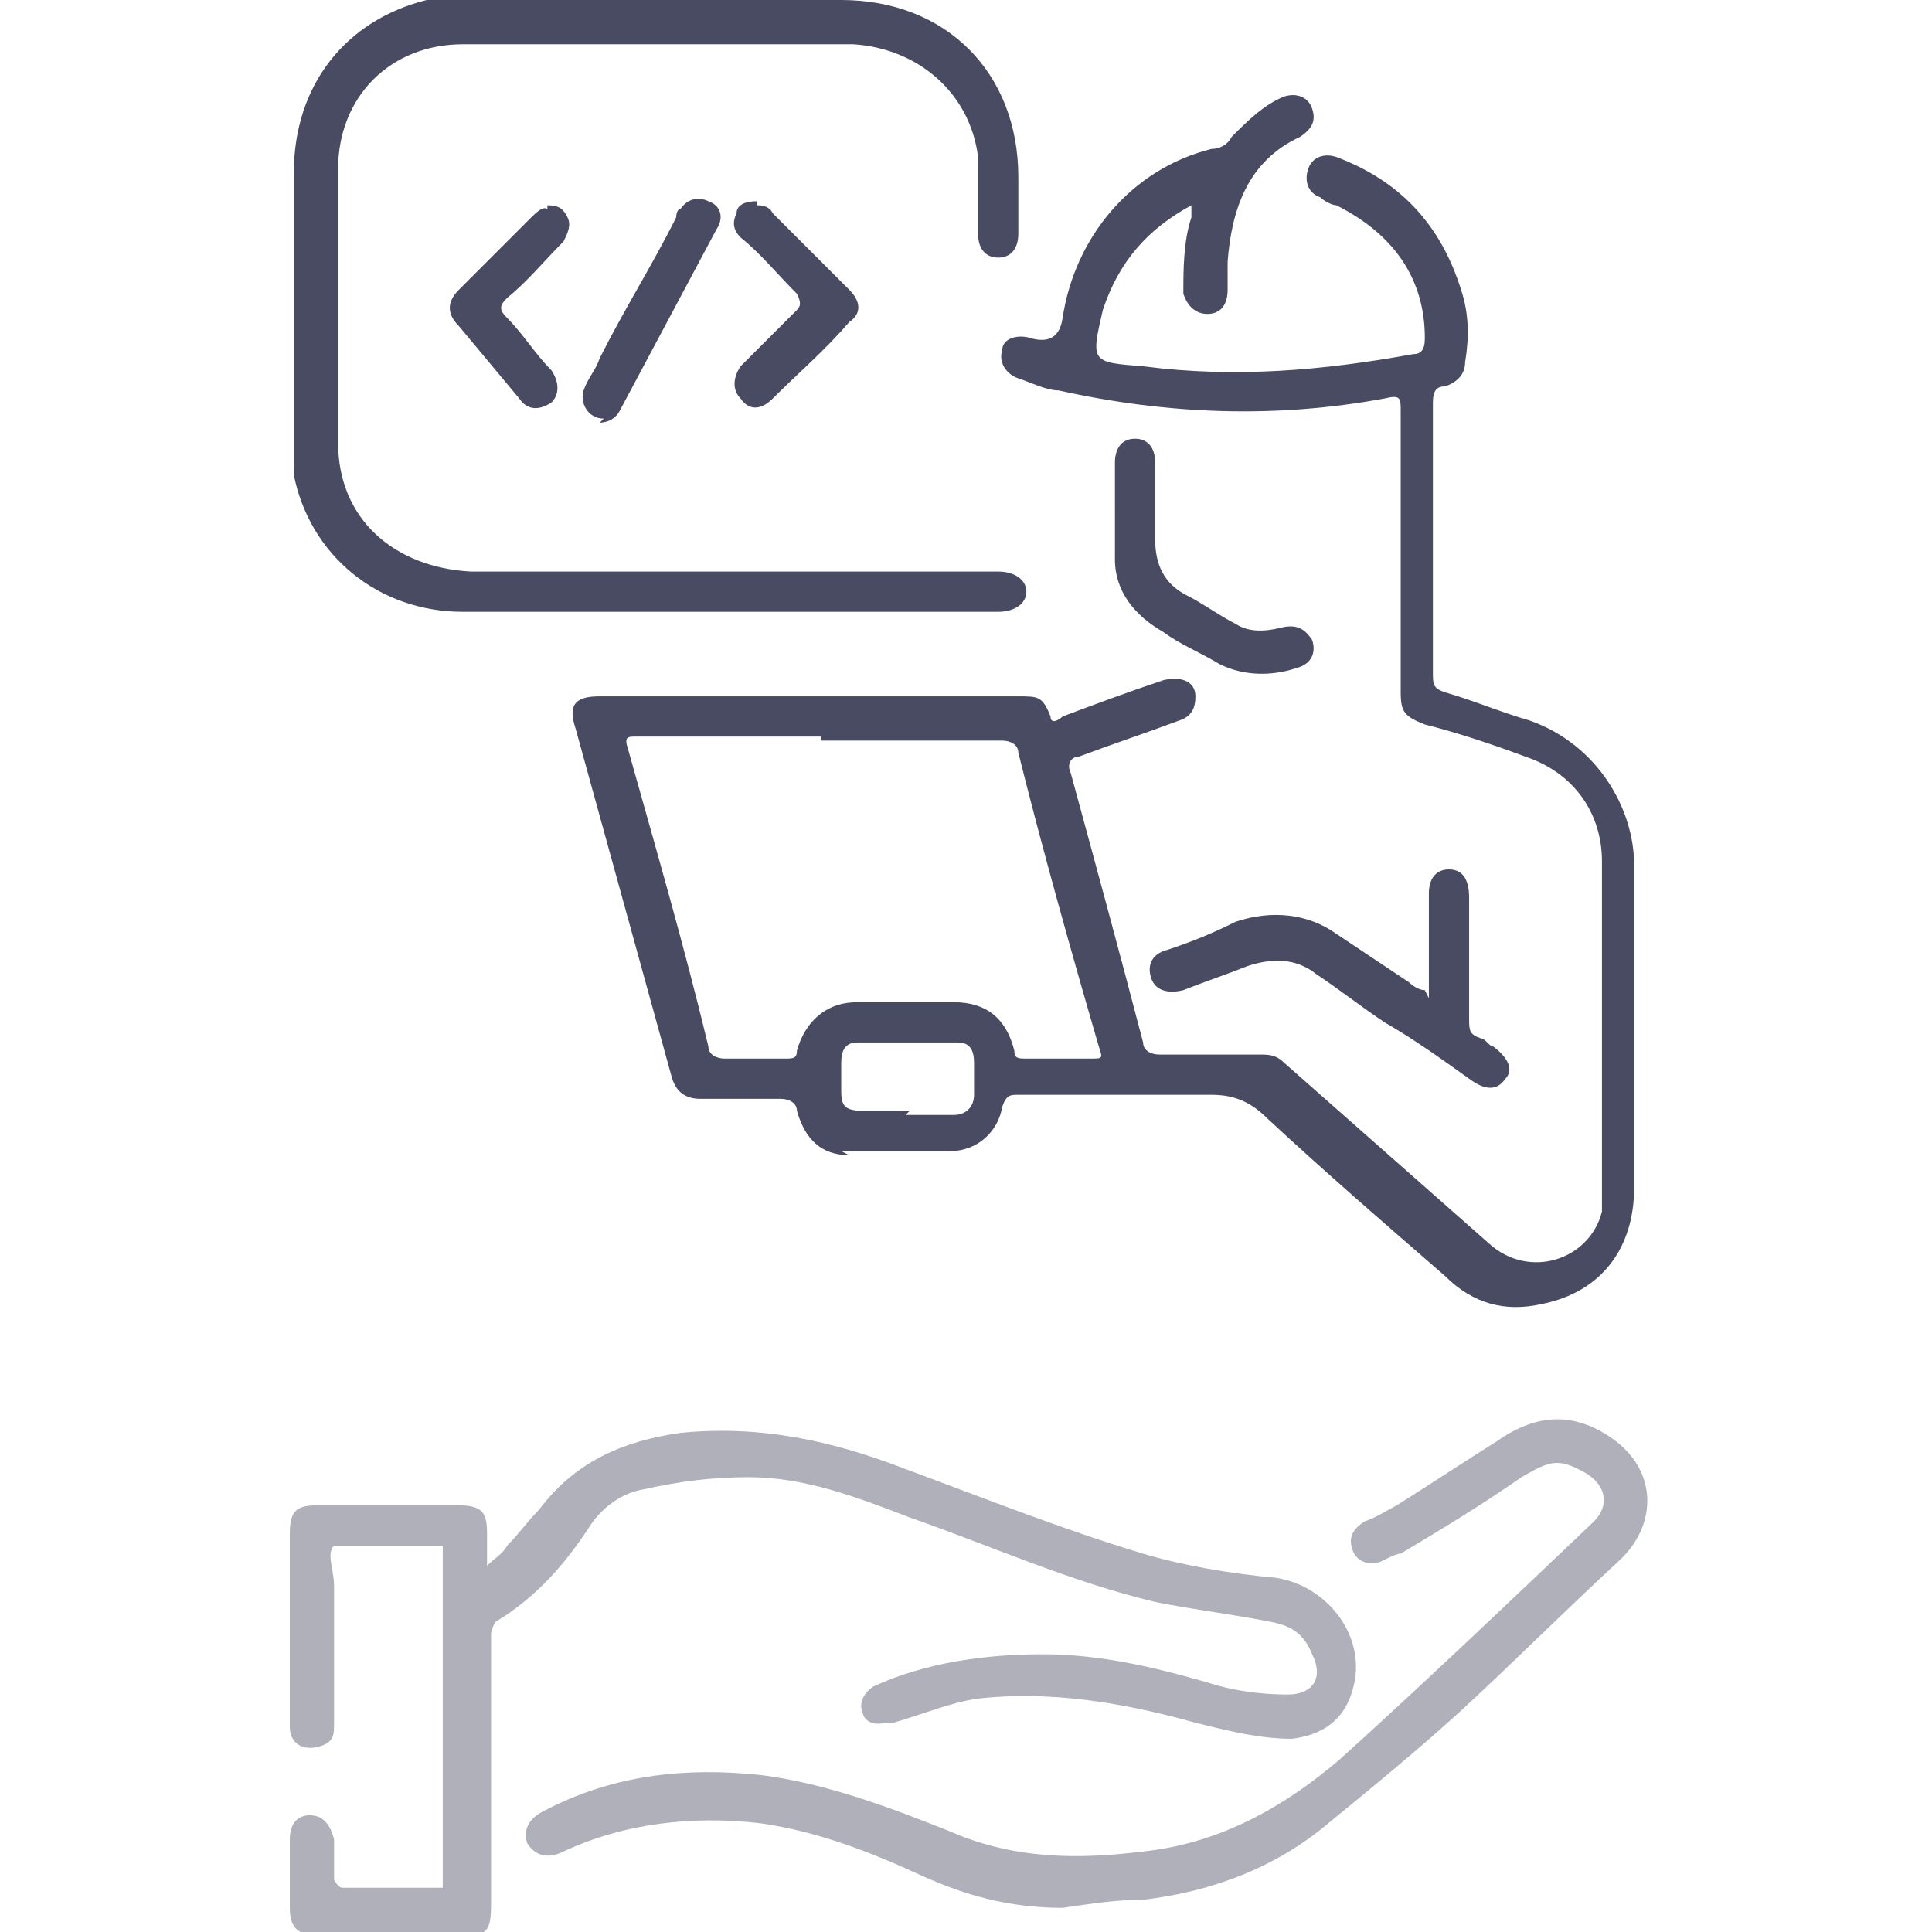
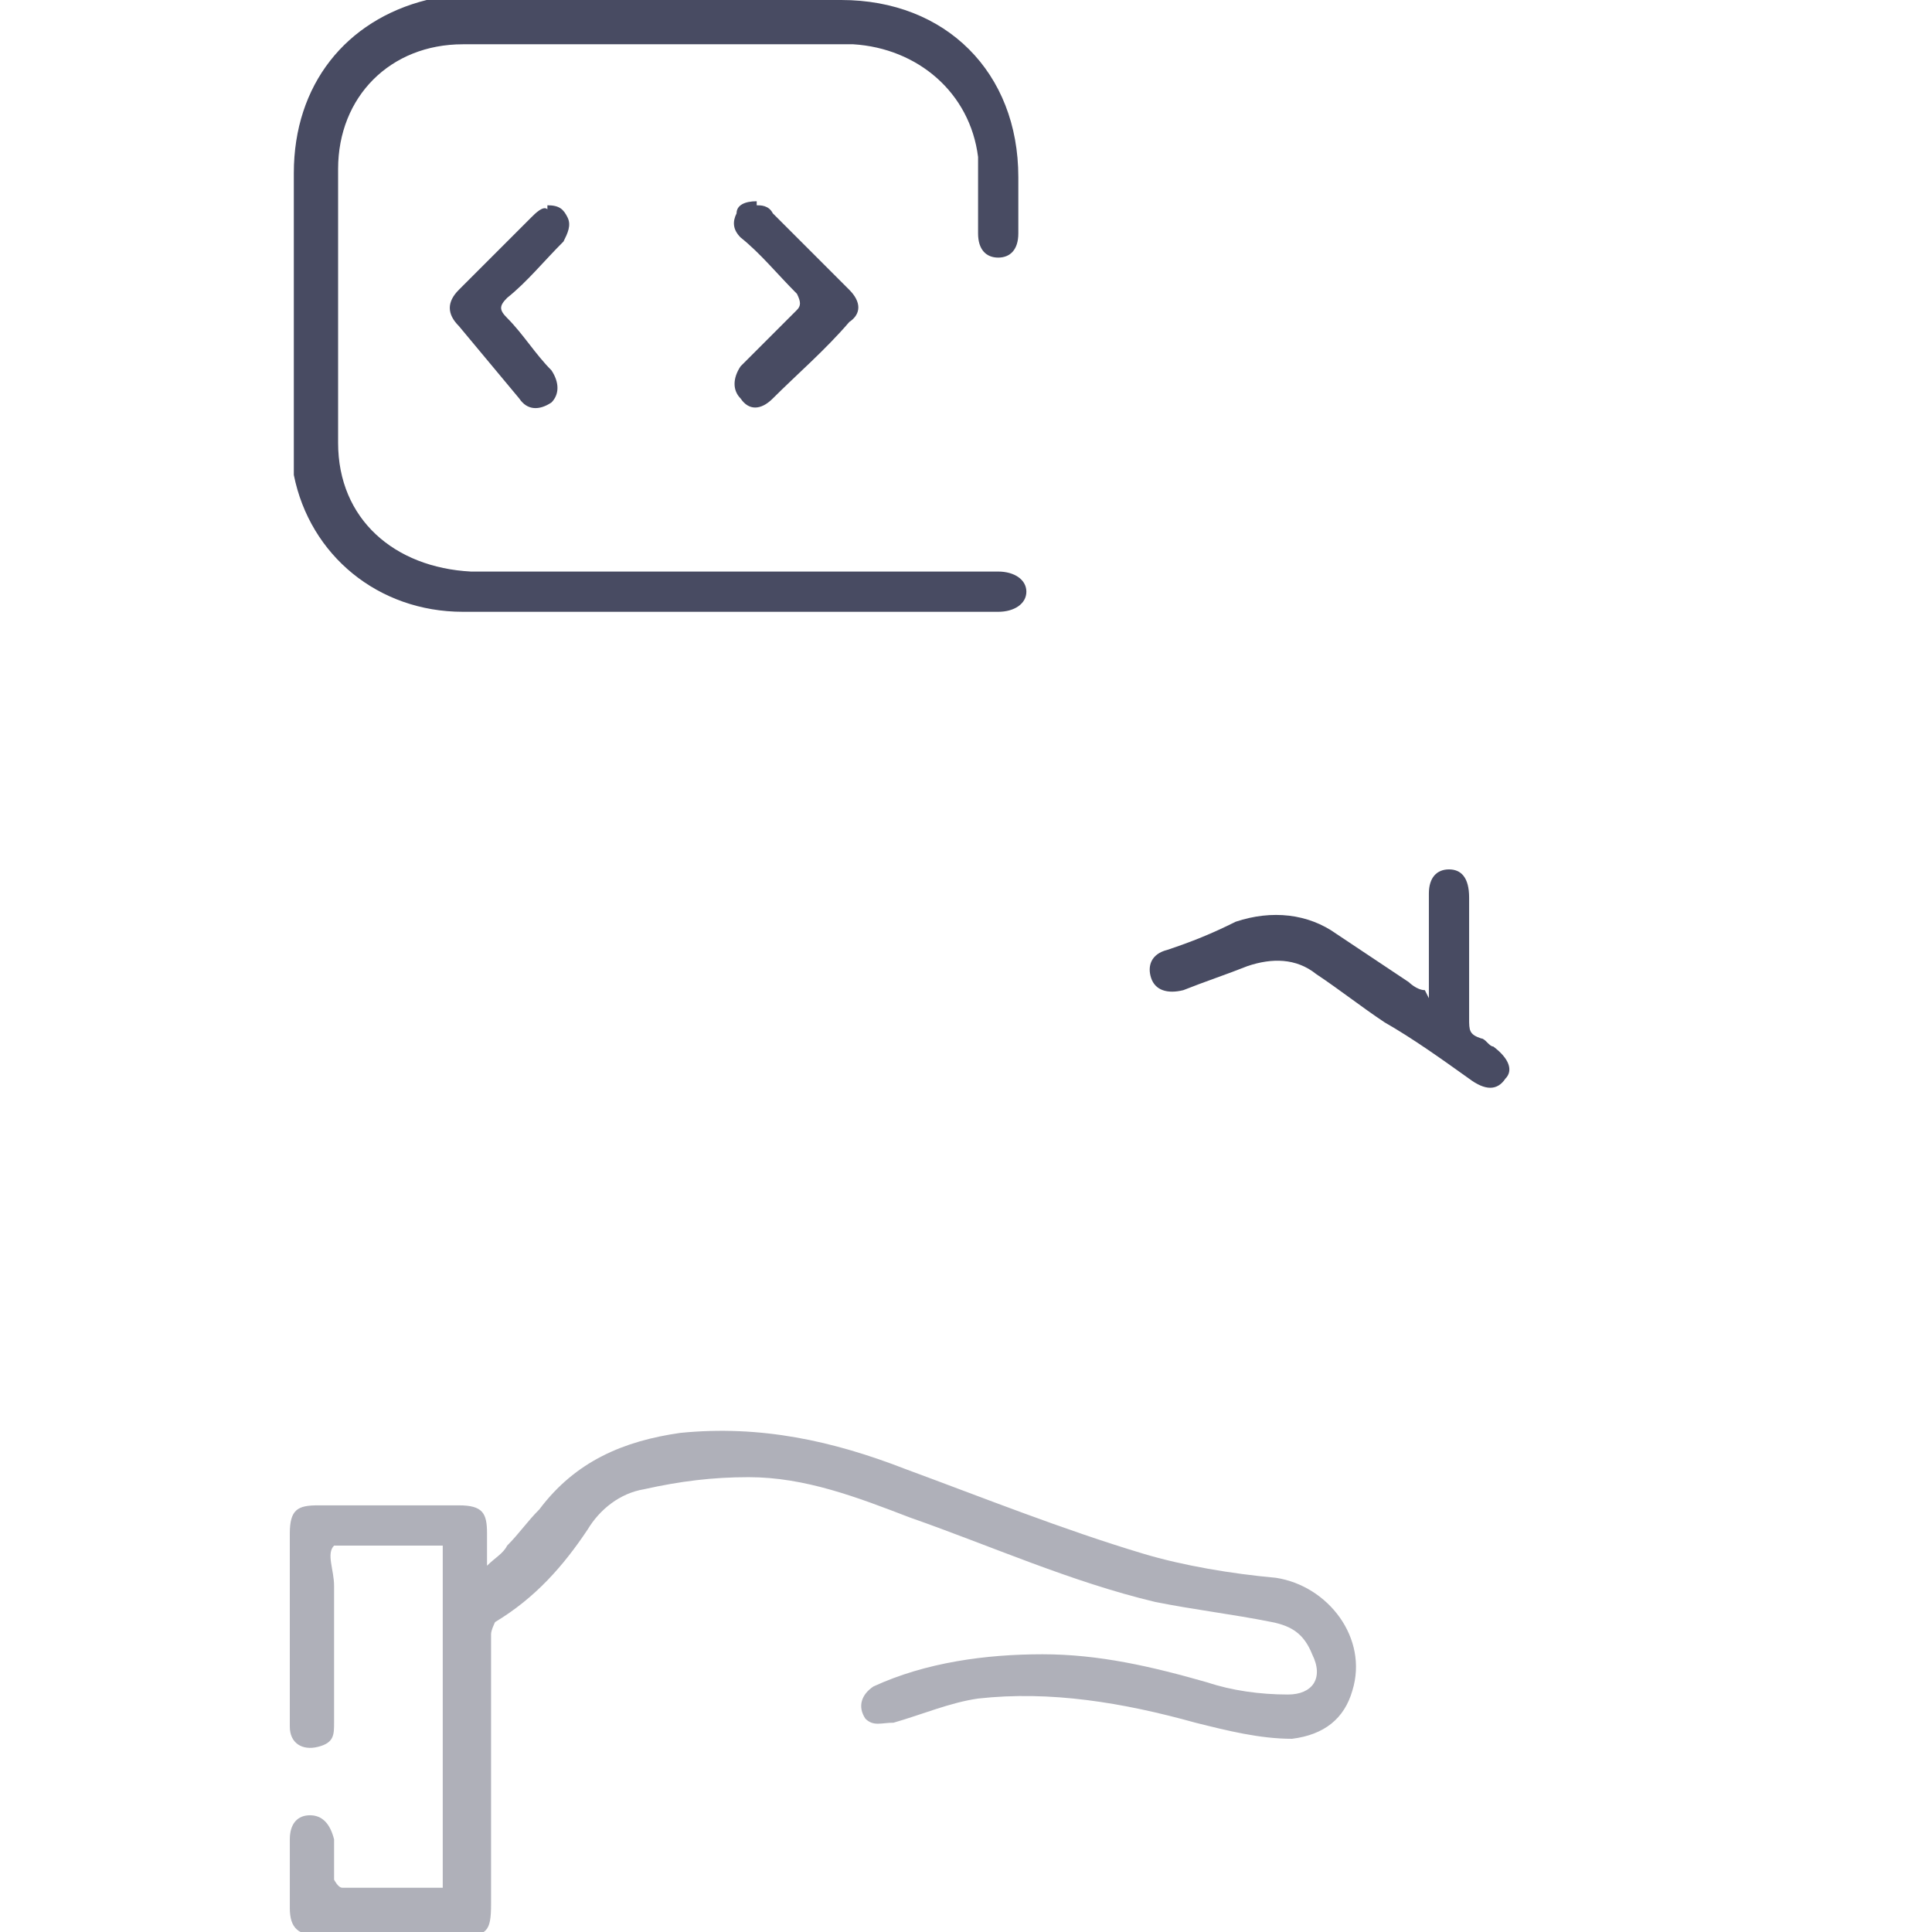
<svg xmlns="http://www.w3.org/2000/svg" version="1.1" viewBox="0 0 48 48">
  <defs>
    <style>
      .cls-1 {
        fill: #afb0b9;
      }

      .cls-2 {
        fill: #484b62;
      }
    </style>
  </defs>
  <g>
    <g id="Layer_1">
      <g>
        <g>
          <path class="cls-2" d="M13.6,5.1c.3,0,.4.1.5.3.1.2,0,.4-.1.6-.5.5-.9,1-1.4,1.4-.2.2-.2.3,0,.5.4.4.7.9,1.1,1.3.2.3.2.6,0,.8-.3.2-.6.2-.8-.1-.5-.6-1-1.2-1.5-1.8-.3-.3-.3-.6,0-.9.6-.6,1.2-1.2,1.8-1.8.1-.1.3-.3.4-.2Z" />
          <g>
-             <path class="cls-2" d="M21.1,28.7c-.7,0-1.1-.4-1.3-1.1,0-.2-.2-.3-.4-.3-.7,0-1.3,0-2,0-.4,0-.6-.2-.7-.5-.8-2.9-1.6-5.8-2.4-8.7-.2-.6,0-.8.6-.8,3.5,0,6.9,0,10.4,0,.5,0,.6,0,.8.5,0,.2.2.1.3,0,.8-.3,1.6-.6,2.5-.9.4-.1.8,0,.8.4,0,.3-.1.5-.4.6-.8.3-1.7.6-2.5.9-.2,0-.3.2-.2.4.6,2.2,1.2,4.4,1.8,6.7,0,.2.2.3.4.3.8,0,1.6,0,2.5,0,.2,0,.4,0,.6.2,1.7,1.5,3.4,3,5.1,4.5,1,.9,2.5.4,2.8-.8,0-.2,0-.5,0-.7,0-2.7,0-5.3,0-8,0-1.2-.7-2.2-1.9-2.6-.8-.3-1.7-.6-2.5-.8-.5-.2-.6-.3-.6-.8,0-2.3,0-4.6,0-7,0-.3,0-.4-.4-.3-2.7.5-5.4.4-8.1-.2-.3,0-.7-.2-1-.3-.3-.1-.5-.4-.4-.7,0-.3.4-.4.7-.3q.7.2.8-.5c.3-2,1.7-3.7,3.7-4.2.2,0,.4-.1.5-.3.4-.4.8-.8,1.3-1,.3-.1.6,0,.7.3.1.3,0,.5-.3.7-1.3.6-1.7,1.8-1.8,3.1,0,.2,0,.4,0,.7,0,.4-.2.6-.5.6-.3,0-.5-.2-.6-.5,0-.6,0-1.3.2-1.9,0,0,0-.2,0-.3-1.1.6-1.8,1.4-2.2,2.6-.3,1.3-.3,1.3,1,1.4,2.3.3,4.5.1,6.7-.3.2,0,.3-.1.3-.4,0-1.5-.8-2.6-2.2-3.3-.1,0-.3-.1-.4-.2-.3-.1-.4-.4-.3-.7.1-.3.4-.4.7-.3,1.6.6,2.6,1.7,3.1,3.3.2.6.2,1.2.1,1.8,0,.3-.2.5-.5.6-.2,0-.3.1-.3.4,0,2.2,0,4.5,0,6.7,0,.3,0,.4.3.5.7.2,1.4.5,2.1.7,1.7.6,2.6,2.2,2.6,3.6,0,2.7,0,5.4,0,8,0,1.5-.8,2.6-2.3,2.9-.9.2-1.7,0-2.4-.7-1.5-1.3-3-2.6-4.4-3.9-.4-.4-.8-.6-1.4-.6-1.6,0-3.2,0-4.8,0-.2,0-.3,0-.4.3-.1.6-.6,1.1-1.3,1.1-.3,0-.5,0-.8,0h-1.9ZM20.4,18.3c-1.5,0-3,0-4.6,0-.2,0-.3,0-.2.3.7,2.5,1.4,4.9,2,7.4,0,.2.2.3.4.3.5,0,1,0,1.5,0,.2,0,.3,0,.3-.2.2-.7.7-1.2,1.5-1.2.8,0,1.6,0,2.4,0,.8,0,1.3.4,1.5,1.2,0,.2.1.2.3.2.5,0,1,0,1.6,0,.3,0,.3,0,.2-.3-.7-2.4-1.4-4.9-2-7.3,0-.2-.2-.3-.4-.3-1.5,0-3,0-4.5,0ZM22.5,27.7h0c.4,0,.8,0,1.2,0,.3,0,.5-.2.5-.5,0-.3,0-.6,0-.8,0-.3-.1-.5-.4-.5-.8,0-1.6,0-2.5,0-.3,0-.4.2-.4.5,0,.2,0,.5,0,.7,0,.4.1.5.6.5.4,0,.7,0,1.1,0Z" />
            <path class="cls-2" d="M17.9,15.2c-2.1,0-4.3,0-6.4,0-2.1,0-3.8-1.4-4.2-3.4,0-.3,0-.7,0-1,0-2.2,0-4.3,0-6.5,0-2.2,1.3-3.8,3.3-4.3C10.8,0,11.2,0,11.5,0c3.1,0,6.3,0,9.4,0,2.6,0,4.4,1.8,4.4,4.4,0,.5,0,.9,0,1.4,0,.4-.2.6-.5.6-.3,0-.5-.2-.5-.6,0-.6,0-1.3,0-1.9-.2-1.6-1.5-2.7-3.1-2.8-3.2,0-6.5,0-9.7,0-1.8,0-3.1,1.3-3.1,3.1,0,2.3,0,4.5,0,6.8,0,1.9,1.4,3.1,3.3,3.2,4.3,0,8.5,0,12.8,0,.1,0,.2,0,.3,0,.4,0,.7.2.7.5,0,.3-.3.5-.7.5-2.2,0-4.4,0-6.7,0Z" />
            <path class="cls-2" d="M35.5,24.8c0-.4,0-.8,0-1.2,0-.5,0-.9,0-1.4,0-.4.2-.6.5-.6.3,0,.5.2.5.7,0,1,0,2,0,3,0,.3,0,.4.3.5.1,0,.2.2.3.2.4.3.5.6.3.8-.2.3-.5.3-.9,0-.7-.5-1.4-1-2.1-1.4-.6-.4-1.1-.8-1.7-1.2-.5-.4-1.1-.4-1.7-.2-.5.2-1.1.4-1.6.6-.4.1-.7,0-.8-.3-.1-.3,0-.6.4-.7.6-.2,1.1-.4,1.7-.7.9-.3,1.8-.2,2.5.3.6.4,1.2.8,1.8,1.2,0,0,.2.2.4.2Z" />
-             <path class="cls-2" d="M27.7,12.5c0-.3,0-.7,0-1,0-.4.2-.6.5-.6.3,0,.5.2.5.6,0,.6,0,1.2,0,1.9,0,.6.2,1.1.8,1.4.4.2.8.5,1.2.7.3.2.7.2,1.1.1.4-.1.6,0,.8.3.1.3,0,.6-.4.7-.6.2-1.3.2-1.9-.1-.5-.3-1-.5-1.4-.8-.7-.4-1.2-1-1.2-1.8,0-.4,0-.8,0-1.2,0,0,0,0,0,0Z" />
            <path class="cls-2" d="M18.8,5.1c.1,0,.3,0,.4.2.6.6,1.3,1.3,1.9,1.9.3.3.3.6,0,.8-.6.7-1.3,1.3-1.9,1.9-.3.3-.6.3-.8,0-.2-.2-.2-.5,0-.8.5-.5.9-.9,1.4-1.4.1-.1.1-.2,0-.4-.5-.5-.9-1-1.4-1.4-.2-.2-.2-.4-.1-.6,0-.2.2-.3.5-.3Z" />
-             <path class="cls-2" d="M15,10.4c-.4,0-.6-.4-.5-.7.1-.3.3-.5.4-.8.6-1.2,1.3-2.3,1.9-3.5,0,0,0-.2.1-.2.2-.3.5-.3.7-.2.3.1.4.4.2.7-.8,1.5-1.6,3-2.4,4.5-.1.2-.3.3-.5.3Z" />
          </g>
        </g>
        <g>
          <path class="cls-1" d="M11,46.9v-8.5c-.6,0-1.1,0-1.7,0-.3,0-.8,0-1,0-.2.2,0,.6,0,1,0,1.1,0,2.2,0,3.4,0,.3,0,.5-.4.6-.4.1-.7-.1-.7-.5,0-.4,0-.8,0-1.2,0-1.2,0-2.4,0-3.6,0-.6.2-.7.7-.7,1.2,0,2.3,0,3.5,0,.6,0,.7.2.7.7,0,.3,0,.5,0,.8.2-.2.4-.3.5-.5.3-.3.5-.6.8-.9.9-1.2,2.1-1.7,3.5-1.9,2-.2,3.8.2,5.6.9,1.9.7,3.9,1.5,5.9,2.1,1,.3,2.2.5,3.3.6,1.3.2,2.3,1.5,1.9,2.8-.2.7-.7,1.1-1.5,1.2-.8,0-1.6-.2-2.4-.4-1.8-.5-3.6-.8-5.4-.6-.7.1-1.4.4-2.1.6-.3,0-.5.1-.7-.1-.2-.3-.1-.6.2-.8,1.3-.6,2.8-.8,4.2-.8,1.4,0,2.7.3,4.1.7.6.2,1.3.3,2,.3.6,0,.9-.4.6-1-.2-.5-.5-.7-1-.8-1-.2-1.9-.3-2.9-.5-2.1-.5-4.1-1.4-6.1-2.1-1.3-.5-2.6-1-4-1-.9,0-1.7.1-2.6.3-.6.1-1.1.5-1.4,1-.6.9-1.3,1.7-2.3,2.3,0,0-.1.2-.1.3,0,2.2,0,4.5,0,6.7,0,.7-.1.8-.8.8-1.1,0-2.3,0-3.4,0-.6,0-.8-.2-.8-.7,0-.6,0-1.1,0-1.7,0-.4.2-.6.5-.6.3,0,.5.2.6.6,0,.3,0,.7,0,1,0,0,.1.2.2.2.8,0,1.7,0,2.6,0Z" />
-           <path class="cls-1" d="M26.4,47.4c-1.3,0-2.4-.3-3.5-.8-1.3-.6-2.6-1.1-4-1.3-1.7-.2-3.4,0-4.9.7-.4.2-.7.1-.9-.2-.1-.3,0-.6.4-.8,1.7-.9,3.5-1.1,5.4-.9,1.6.2,3.2.8,4.7,1.4,1.6.7,3.2.7,4.8.5,1.9-.2,3.5-1.1,4.9-2.3,2.1-1.9,4.2-3.9,6.3-5.9.4-.4.3-.9-.2-1.2-.7-.4-.9-.3-1.6.1-1,.7-2,1.3-3,1.9-.1,0-.3.1-.5.2-.3.1-.6,0-.7-.3-.1-.3,0-.5.3-.7.3-.1.6-.3.8-.4.8-.5,1.7-1.1,2.5-1.6,1-.7,1.9-.7,2.8-.1,1.2.8,1.2,2.2.2,3.1-1.3,1.2-2.6,2.5-3.9,3.7-1.1,1-2.2,1.9-3.3,2.8-1.3,1.1-2.9,1.7-4.6,1.9-.7,0-1.3.1-2,.2Z" />
        </g>
      </g>
    </g>
  </g>
</svg>